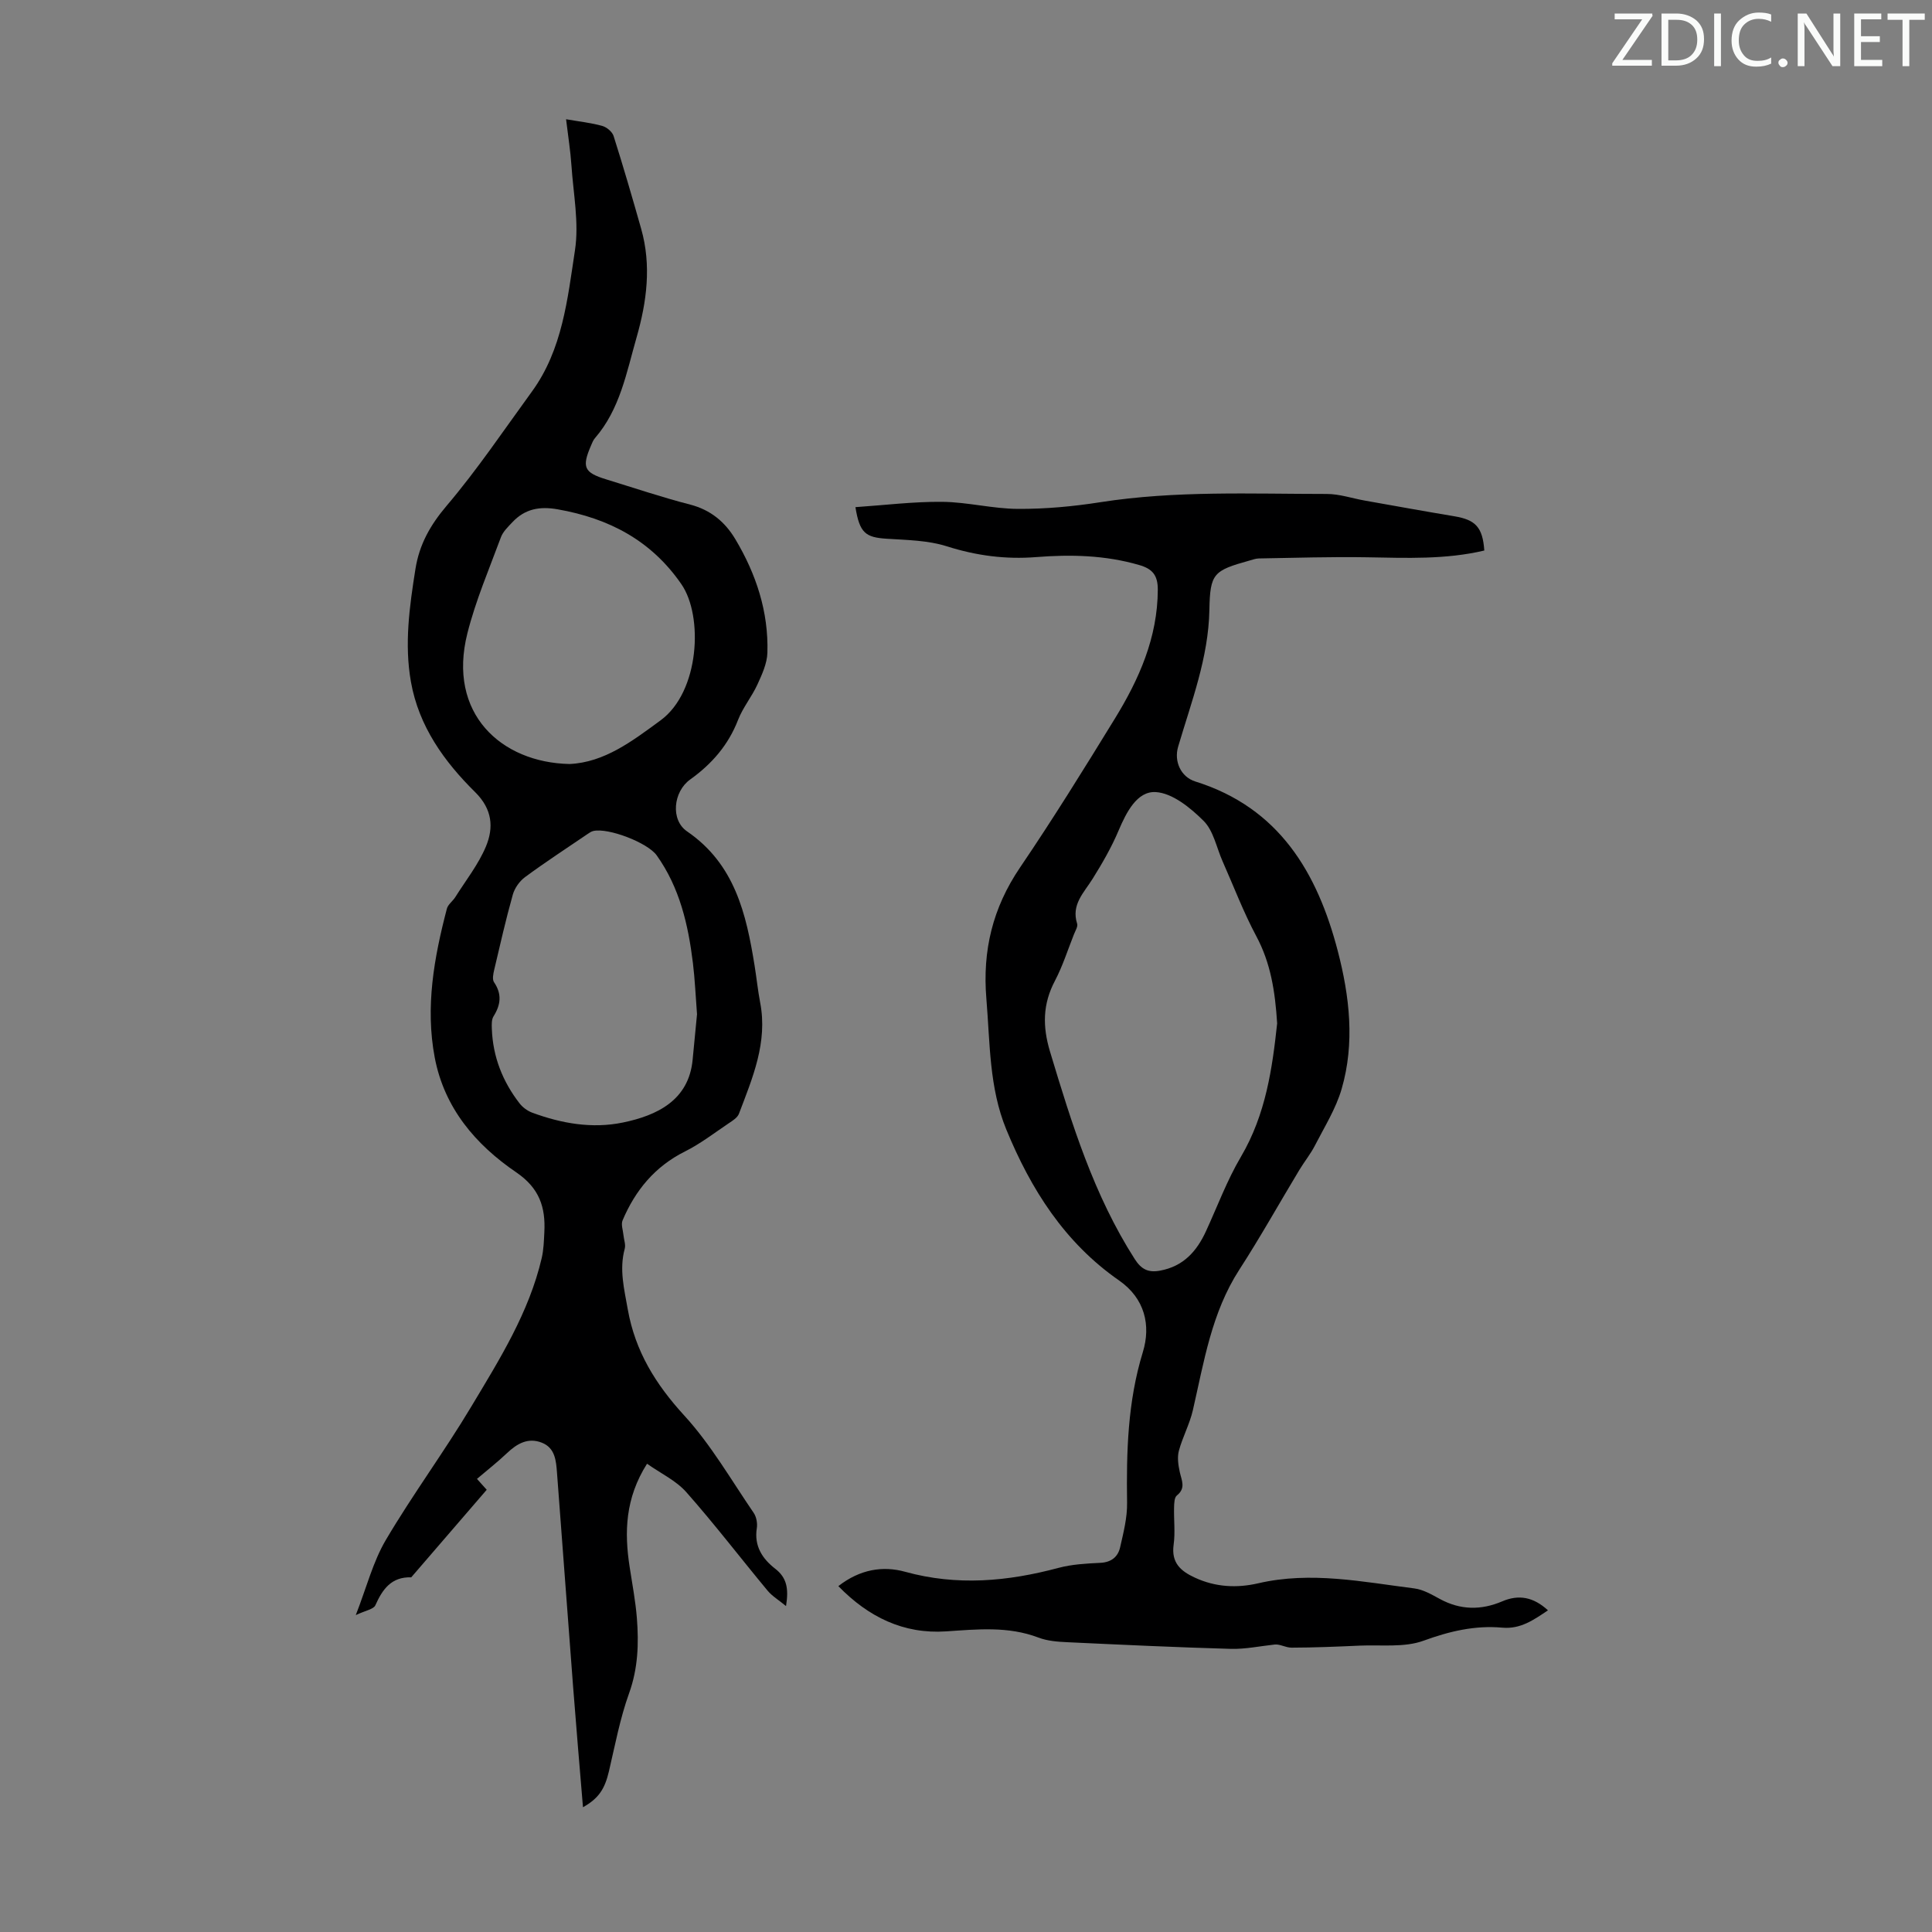
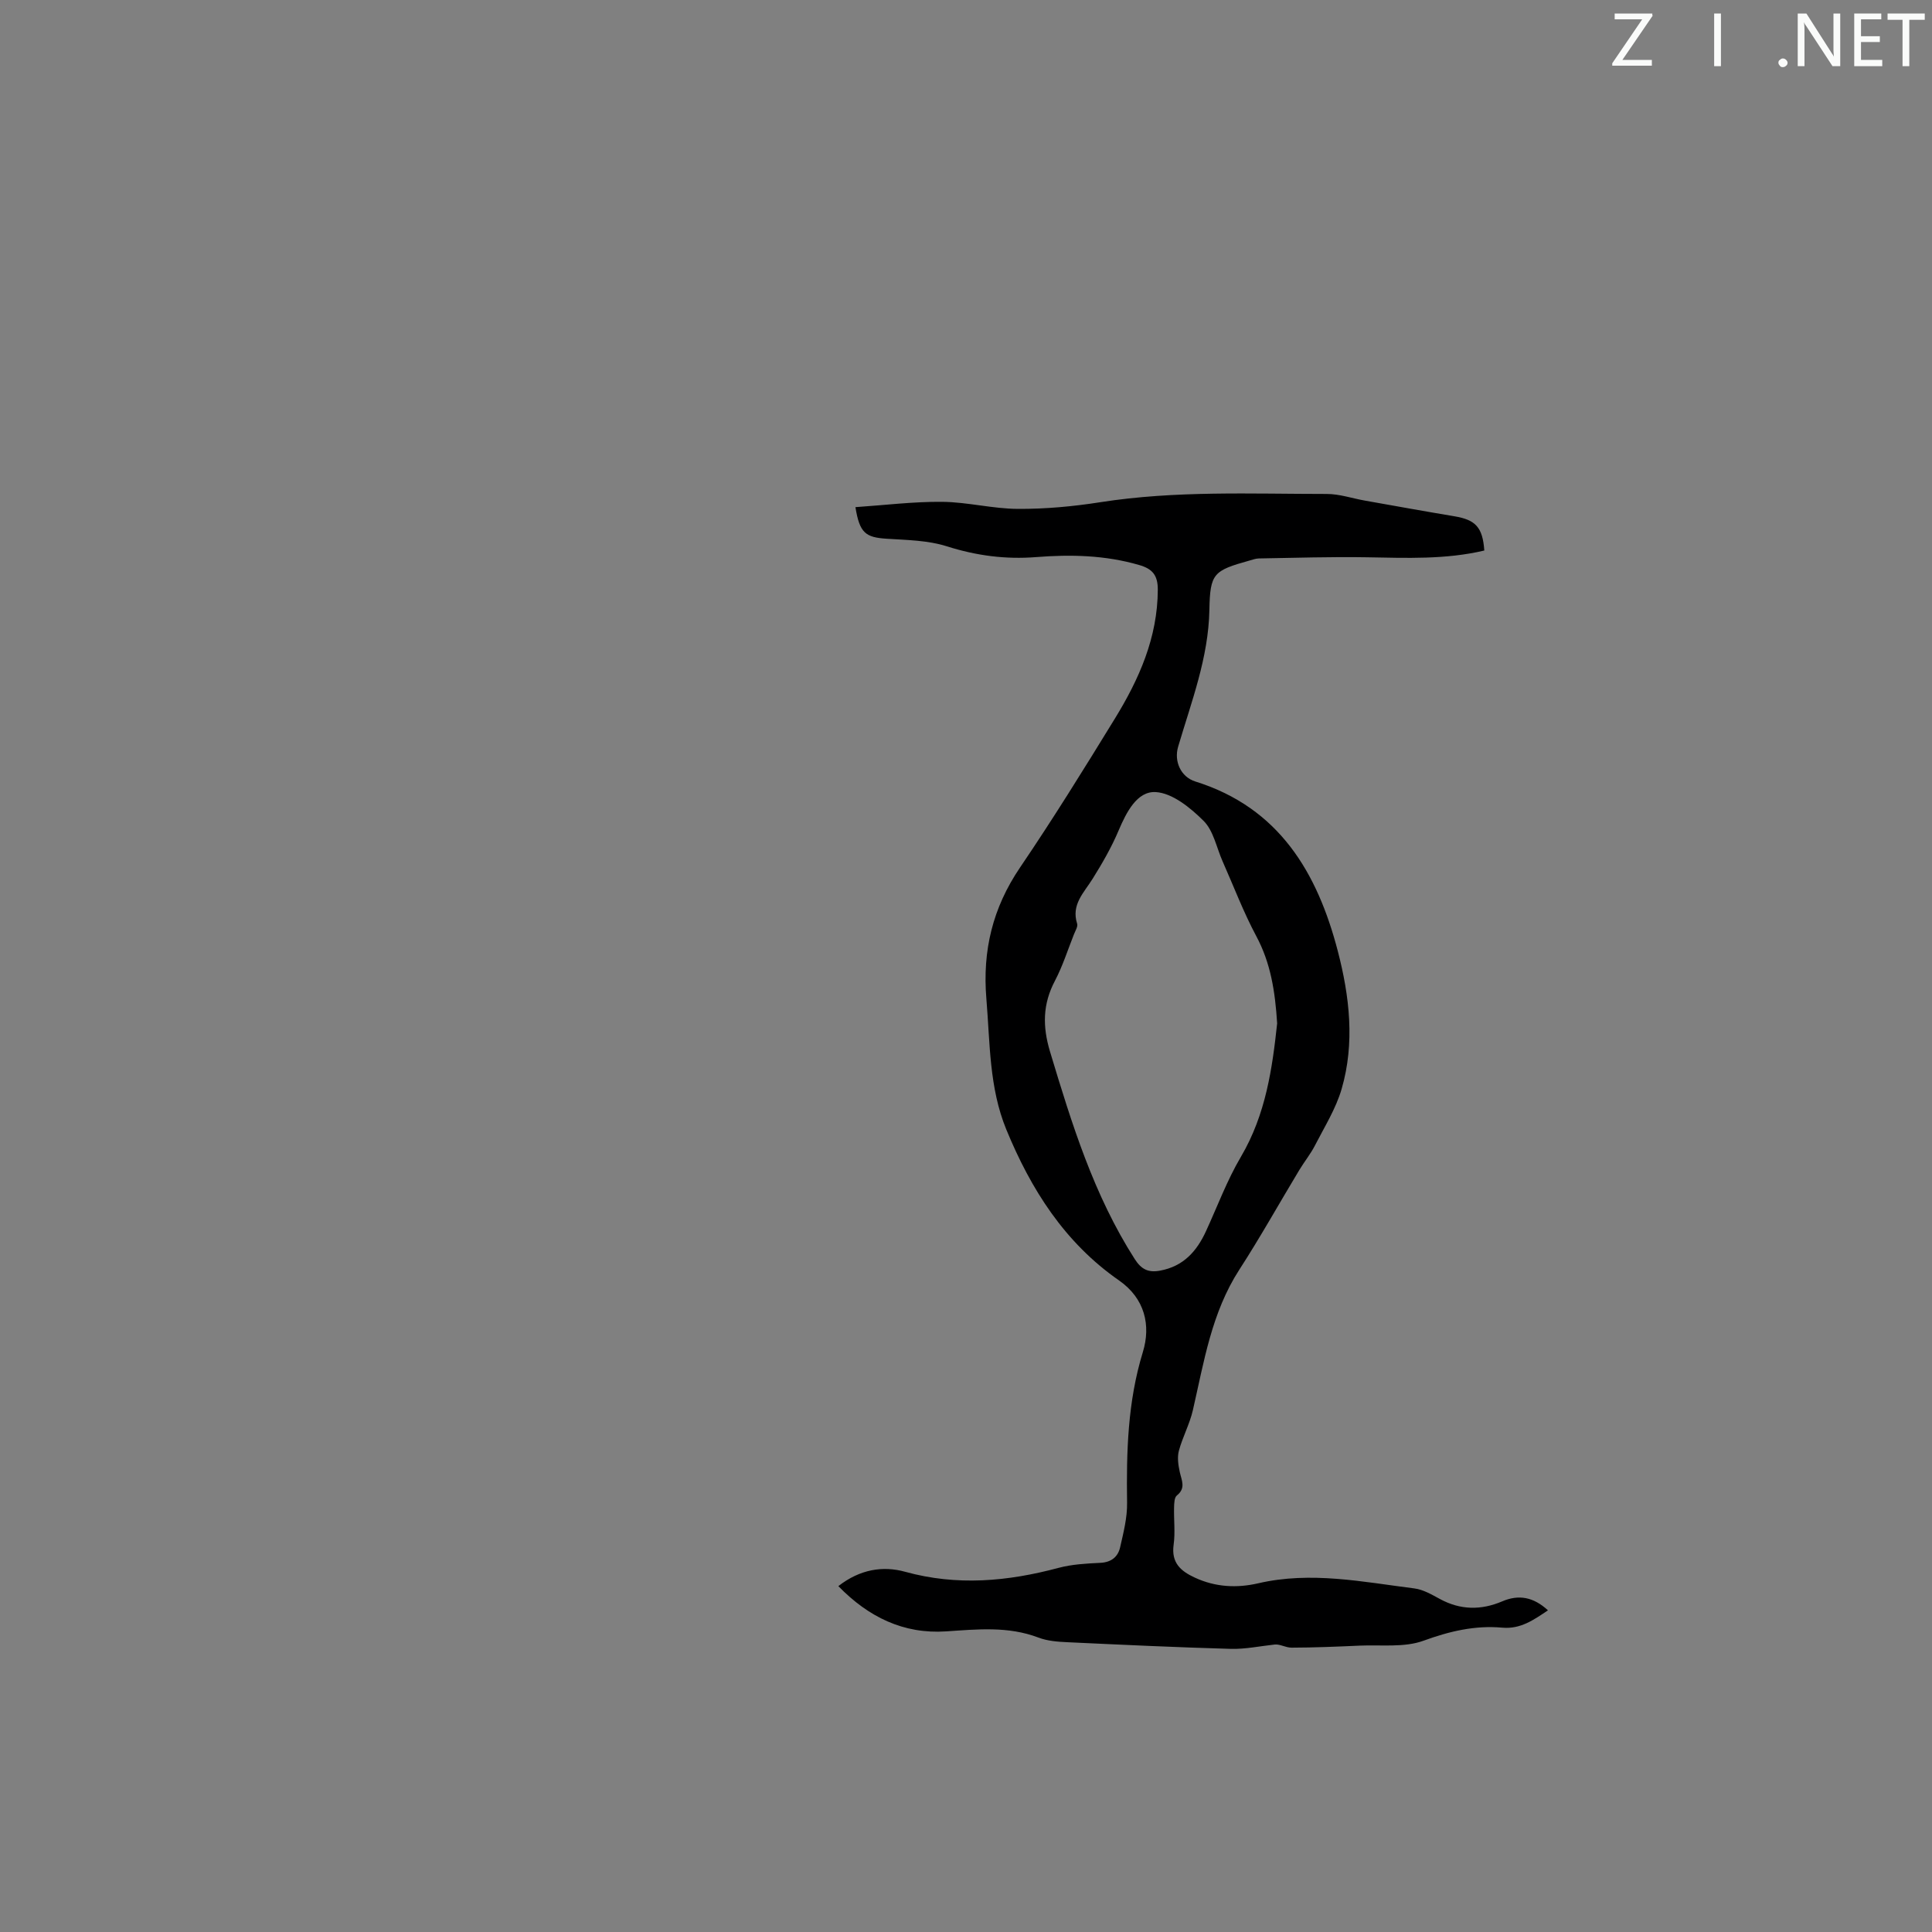
<svg xmlns="http://www.w3.org/2000/svg" enable-background="new 0 0 400 400" viewBox="0 0 400 400">
  <rect x="0" y="0" width="400" height="400" fill="#808080" stroke="none" />
  <g fill="#fafbfa">
    <path d="m342.2 3.2-6.3 9.2h6.1v1.2h-8.2v-.5l6.2-9.1h-5.7v-1.2h7.8v.4z" />
-     <path d="m344 13.7v-10.9h3.1c1.6 0 3 .5 4.1 1.4 1.1 1 1.6 2.2 1.6 3.9s-.5 3-1.6 4-2.5 1.5-4.2 1.5h-3zm1.4-9.6v8.4h1.6c1.4 0 2.5-.4 3.2-1.1.8-.8 1.2-1.8 1.2-3.2s-.4-2.4-1.2-3.1-1.8-1-3.1-1z" />
    <path d="m356.3 2.8v10.9h-1.4v-10.9z" />
-     <path d="m366.6 13.2c-.8.4-1.8.6-3 .6-1.6 0-2.8-.5-3.7-1.5s-1.4-2.3-1.4-3.9c0-1.7.5-3.2 1.6-4.2s2.4-1.6 4-1.6c1 0 1.9.1 2.6.4v1.5c-.8-.4-1.6-.6-2.6-.6-1.2 0-2.2.4-3 1.2s-1.1 1.9-1.1 3.3c0 1.3.4 2.3 1.1 3.1s1.6 1.1 2.8 1.1c1.1 0 2-.2 2.8-.7v1.3z" />
    <path d="m368.2 13c0-.3.1-.5.3-.6.2-.2.4-.3.6-.3.3 0 .5.1.7.3s.3.4.3.6-.1.5-.3.6c-.2.2-.4.3-.7.3s-.5-.1-.6-.3c-.2-.2-.3-.4-.3-.6z" />
    <path d="m381.1 13.7h-1.7l-5.5-8.4c-.2-.2-.3-.5-.4-.7 0 .2.1.8.1 1.5v7.6h-1.4v-10.9h1.8l5.3 8.3c.3.4.4.6.4.8 0-.3-.1-.8-.1-1.6v-7.5h1.4v10.9z" />
    <path d="m389.7 13.7h-5.8v-10.9h5.6v1.2h-4.2v3.5h3.9v1.2h-3.9v3.7h4.4z" />
    <path d="m398.4 4.1h-3.1v9.6h-1.4v-9.6h-3.1v-1.3h7.7v1.3z" />
  </g>
-   <path d="m120.7 374.17c-.69-8.34-1.4-16.55-2.03-24.76-1.14-14.83-2.22-29.67-3.35-44.5-.19-2.48-.38-5.12-3.12-6.21-2.87-1.14-5.15.18-7.24 2.16-1.94 1.84-4.05 3.49-6.21 5.33.65.73 1.2 1.34 2.02 2.25-5.27 6.11-10.45 12.12-15.63 18.13-4.1-.13-5.94 2.45-7.43 5.79-.37.83-2.04 1.07-4.05 2.03 2.24-5.74 3.56-11.04 6.22-15.55 5.55-9.41 12.09-18.25 17.7-27.63 5.84-9.75 11.95-19.46 14.58-30.76.4-1.73.45-3.55.54-5.33.27-5.16-1-9.12-5.83-12.41-8.38-5.71-14.87-13.29-16.86-23.74-1.99-10.49-.14-20.71 2.51-30.83.23-.88 1.2-1.55 1.73-2.38 2.18-3.47 4.8-6.78 6.36-10.51 1.62-3.9 1.35-7.7-2.23-11.24-6.42-6.34-11.67-13.63-13.3-22.84-1.39-7.83-.3-15.59.93-23.35.81-5.12 3.08-9.12 6.48-13.13 6.35-7.48 11.86-15.69 17.65-23.64 6.32-8.69 7.36-19.15 8.9-29.23.87-5.69-.34-11.72-.73-17.58-.2-2.98-.68-5.94-1.11-9.55 2.78.48 5.19.74 7.49 1.38.93.26 2.07 1.21 2.35 2.09 2.02 6.37 3.89 12.79 5.71 19.22 2.15 7.59 1.16 15.11-.96 22.5-2.08 7.25-3.42 14.84-8.61 20.83-.36.41-.57.96-.79 1.47-1.98 4.57-1.5 5.66 3.19 7.09 5.77 1.77 11.5 3.7 17.34 5.21 4.22 1.09 7.2 3.6 9.31 7.13 4.32 7.23 6.91 15.05 6.65 23.55-.07 2.21-1.11 4.47-2.06 6.55-1.16 2.53-3.01 4.76-4.01 7.33-2.02 5.22-5.43 9.13-9.92 12.35-3.5 2.51-4.11 8.37-.64 10.74 9.89 6.78 12.25 17.06 13.98 27.79.41 2.54.67 5.11 1.15 7.63 1.6 8.27-1.58 15.63-4.39 23.04-.31.82-1.33 1.45-2.14 1.99-2.97 2-5.84 4.22-9.02 5.81-6.23 3.11-10.29 8.04-12.93 14.27-.36.84.08 2.02.18 3.05.09.95.5 1.98.26 2.84-1.16 4.28-.11 8.31.63 12.52 1.54 8.7 5.76 15.51 11.7 22 5.53 6.04 9.71 13.34 14.37 20.15.57.83.81 2.17.65 3.18-.59 3.7 1.17 6.34 3.81 8.39 2.4 1.86 2.82 4.1 2.24 7.73-1.53-1.26-2.86-2.05-3.8-3.17-5.64-6.79-11.01-13.82-16.86-20.43-2.11-2.38-5.25-3.85-8.12-5.87-4.54 7.18-4.71 14.17-3.6 21.37.54 3.54 1.22 7.06 1.5 10.62.41 5.24.24 10.37-1.61 15.52-1.88 5.22-2.91 10.76-4.18 16.18-.86 3.64-2.1 5.59-5.37 7.43zm23.61-164.18c-.29-3.71-.43-7.18-.85-10.61-.97-7.93-2.74-15.62-7.5-22.29-1.88-2.63-10.04-5.76-13.13-5.04-.41.1-.8.36-1.16.61-4.34 2.95-8.74 5.82-12.96 8.93-1.14.84-2.16 2.28-2.54 3.64-1.45 5.15-2.63 10.38-3.86 15.59-.19.82-.42 1.95-.03 2.53 1.67 2.45 1.4 4.68-.1 7.07-.43.68-.38 1.73-.35 2.6.21 5.77 2.23 10.89 5.74 15.42.64.83 1.64 1.56 2.63 1.93 6.07 2.24 12.39 3.35 18.75 2.04 7.09-1.46 13.65-4.6 14.45-12.99.31-3.22.63-6.44.91-9.43zm-26.39-51.81c7.2-.33 12.93-4.7 18.85-9.04 8.09-5.94 8.86-21.59 4.31-28.18-6.25-9.07-15-13.64-25.61-15.51-3.77-.67-6.81-.08-9.39 2.67-.89.95-1.94 1.94-2.37 3.11-2.44 6.59-5.23 13.1-6.94 19.88-4.2 16.62 6.99 26.78 21.15 27.07z" fill="#000001" />
  <path d="m173.57 328.39c4.49-3.5 9.23-4.24 13.83-2.97 10.75 2.97 21.21 2.01 31.76-.81 2.78-.74 5.74-.9 8.64-1.04 2.28-.11 3.66-1.23 4.11-3.22.69-3.03 1.49-6.14 1.44-9.21-.15-10.54.11-20.92 3.26-31.19 1.7-5.54.44-11.12-4.94-14.86-11.25-7.82-18.24-18.86-23.33-31.25-3.56-8.66-3.36-17.91-4.12-27.05-.84-9.99 1.31-18.84 6.96-27.17 6.84-10.08 13.26-20.44 19.63-30.82 5.02-8.17 8.86-16.78 8.9-26.7.01-3.04-1.13-4.34-3.89-5.13-7-2.03-14.12-2.2-21.29-1.63-6.33.5-12.38-.29-18.49-2.23-3.93-1.25-8.27-1.3-12.45-1.57-4.39-.28-5.62-1.18-6.48-6.54 6.04-.41 12.02-1.16 17.98-1.1 5.23.05 10.45 1.44 15.68 1.46 5.67.03 11.41-.5 17.02-1.38 15.59-2.44 31.26-1.71 46.92-1.71 2.64 0 5.27.92 7.91 1.38 6.16 1.09 12.32 2.21 18.5 3.24 4.38.73 5.85 2.27 6.19 7.09-7.98 1.89-16.1 1.54-24.24 1.4-7.47-.13-14.95.12-22.43.24-.65.01-1.31.26-1.96.44-7.44 2.08-8.15 2.64-8.29 10.22-.19 9.93-3.73 19.01-6.47 28.32-.89 3.02.54 6.25 3.56 7.2 17.35 5.42 25.27 18.87 29.5 35.12 2.43 9.35 3.56 19.03.79 28.54-1.19 4.09-3.55 7.85-5.52 11.69-.91 1.78-2.2 3.36-3.23 5.07-4.15 6.88-8.07 13.91-12.43 20.65-5.76 8.91-7.32 19.09-9.62 29.1-.66 2.87-2.13 5.55-2.9 8.41-.36 1.36-.12 2.97.19 4.39.38 1.74 1.3 3.33-.6 4.85-.53.42-.56 1.62-.58 2.47-.07 2.57.26 5.19-.09 7.71-.52 3.73 1.41 5.46 4.41 6.84 4.27 1.97 8.68 2.19 13.12 1.16 10.89-2.52 21.6-.29 32.33 1.07 1.81.23 3.58 1.27 5.24 2.17 4.25 2.32 8.54 2.37 12.91.51 3.46-1.48 6.48-.91 9.49 1.85-2.99 2.01-5.69 3.92-9.45 3.59-5.65-.51-10.91.73-16.31 2.7-4 1.46-8.8.82-13.24 1.02-4.69.21-9.39.41-14.08.42-1.21 0-2.41-.76-3.46-.65-3.04.32-6.1.98-9.13.9-11.29-.32-22.58-.85-33.86-1.38-2-.09-4.1-.25-5.94-.95-6.3-2.4-12.67-1.72-19.16-1.29-8.78.58-16.04-2.95-22.29-9.37zm90.85-116.51c-.42-6.69-1.36-12.53-4.31-18.04-2.67-4.99-4.68-10.32-6.98-15.5-1.26-2.84-1.88-6.33-3.93-8.38-2.72-2.71-6.49-5.79-9.95-5.97-3.84-.2-6.05 4.18-7.66 7.97-1.46 3.46-3.37 6.77-5.36 9.96-1.8 2.9-4.49 5.35-3.22 9.32.19.6-.38 1.48-.66 2.2-1.28 3.22-2.33 6.56-3.93 9.61-2.55 4.83-2.6 9.44-1.02 14.69 4.49 14.9 9.05 29.7 17.55 42.96 1.36 2.11 2.79 2.83 5.24 2.37 4.81-.89 7.57-3.98 9.49-8.15 2.38-5.17 4.37-10.57 7.25-15.44 5.17-8.78 6.5-18.41 7.49-27.6z" fill="#000001" />
</svg>